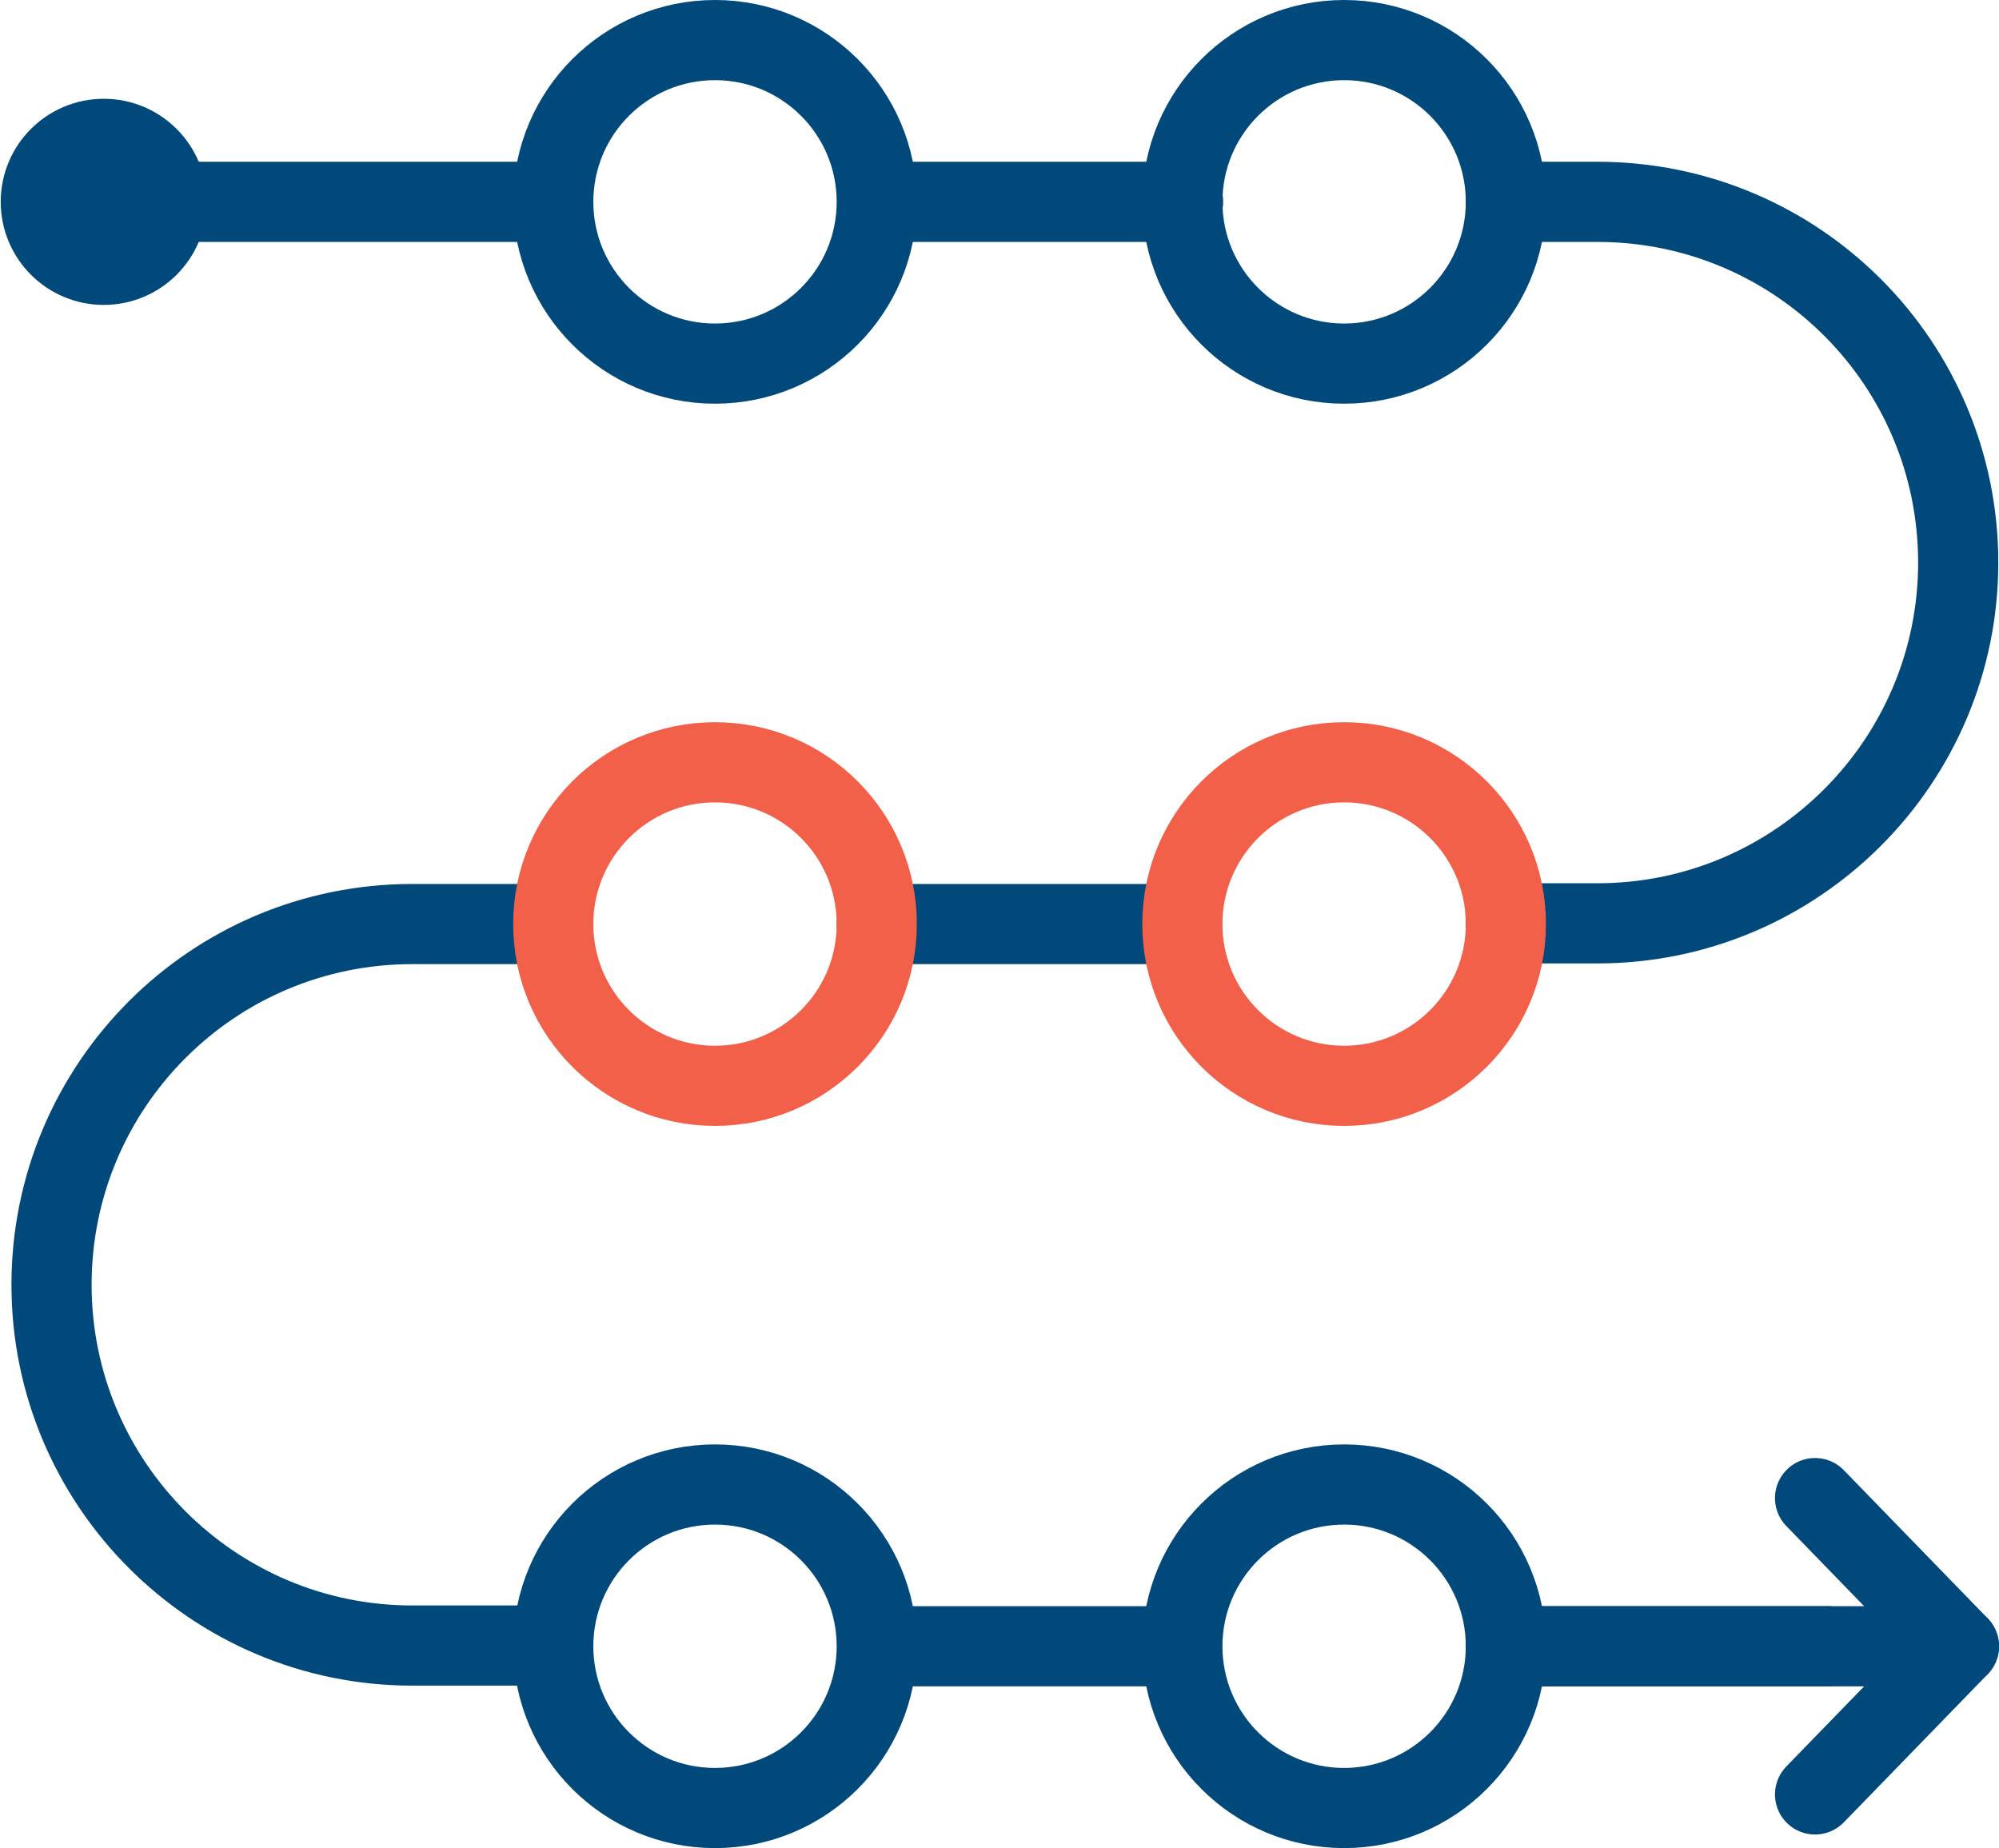
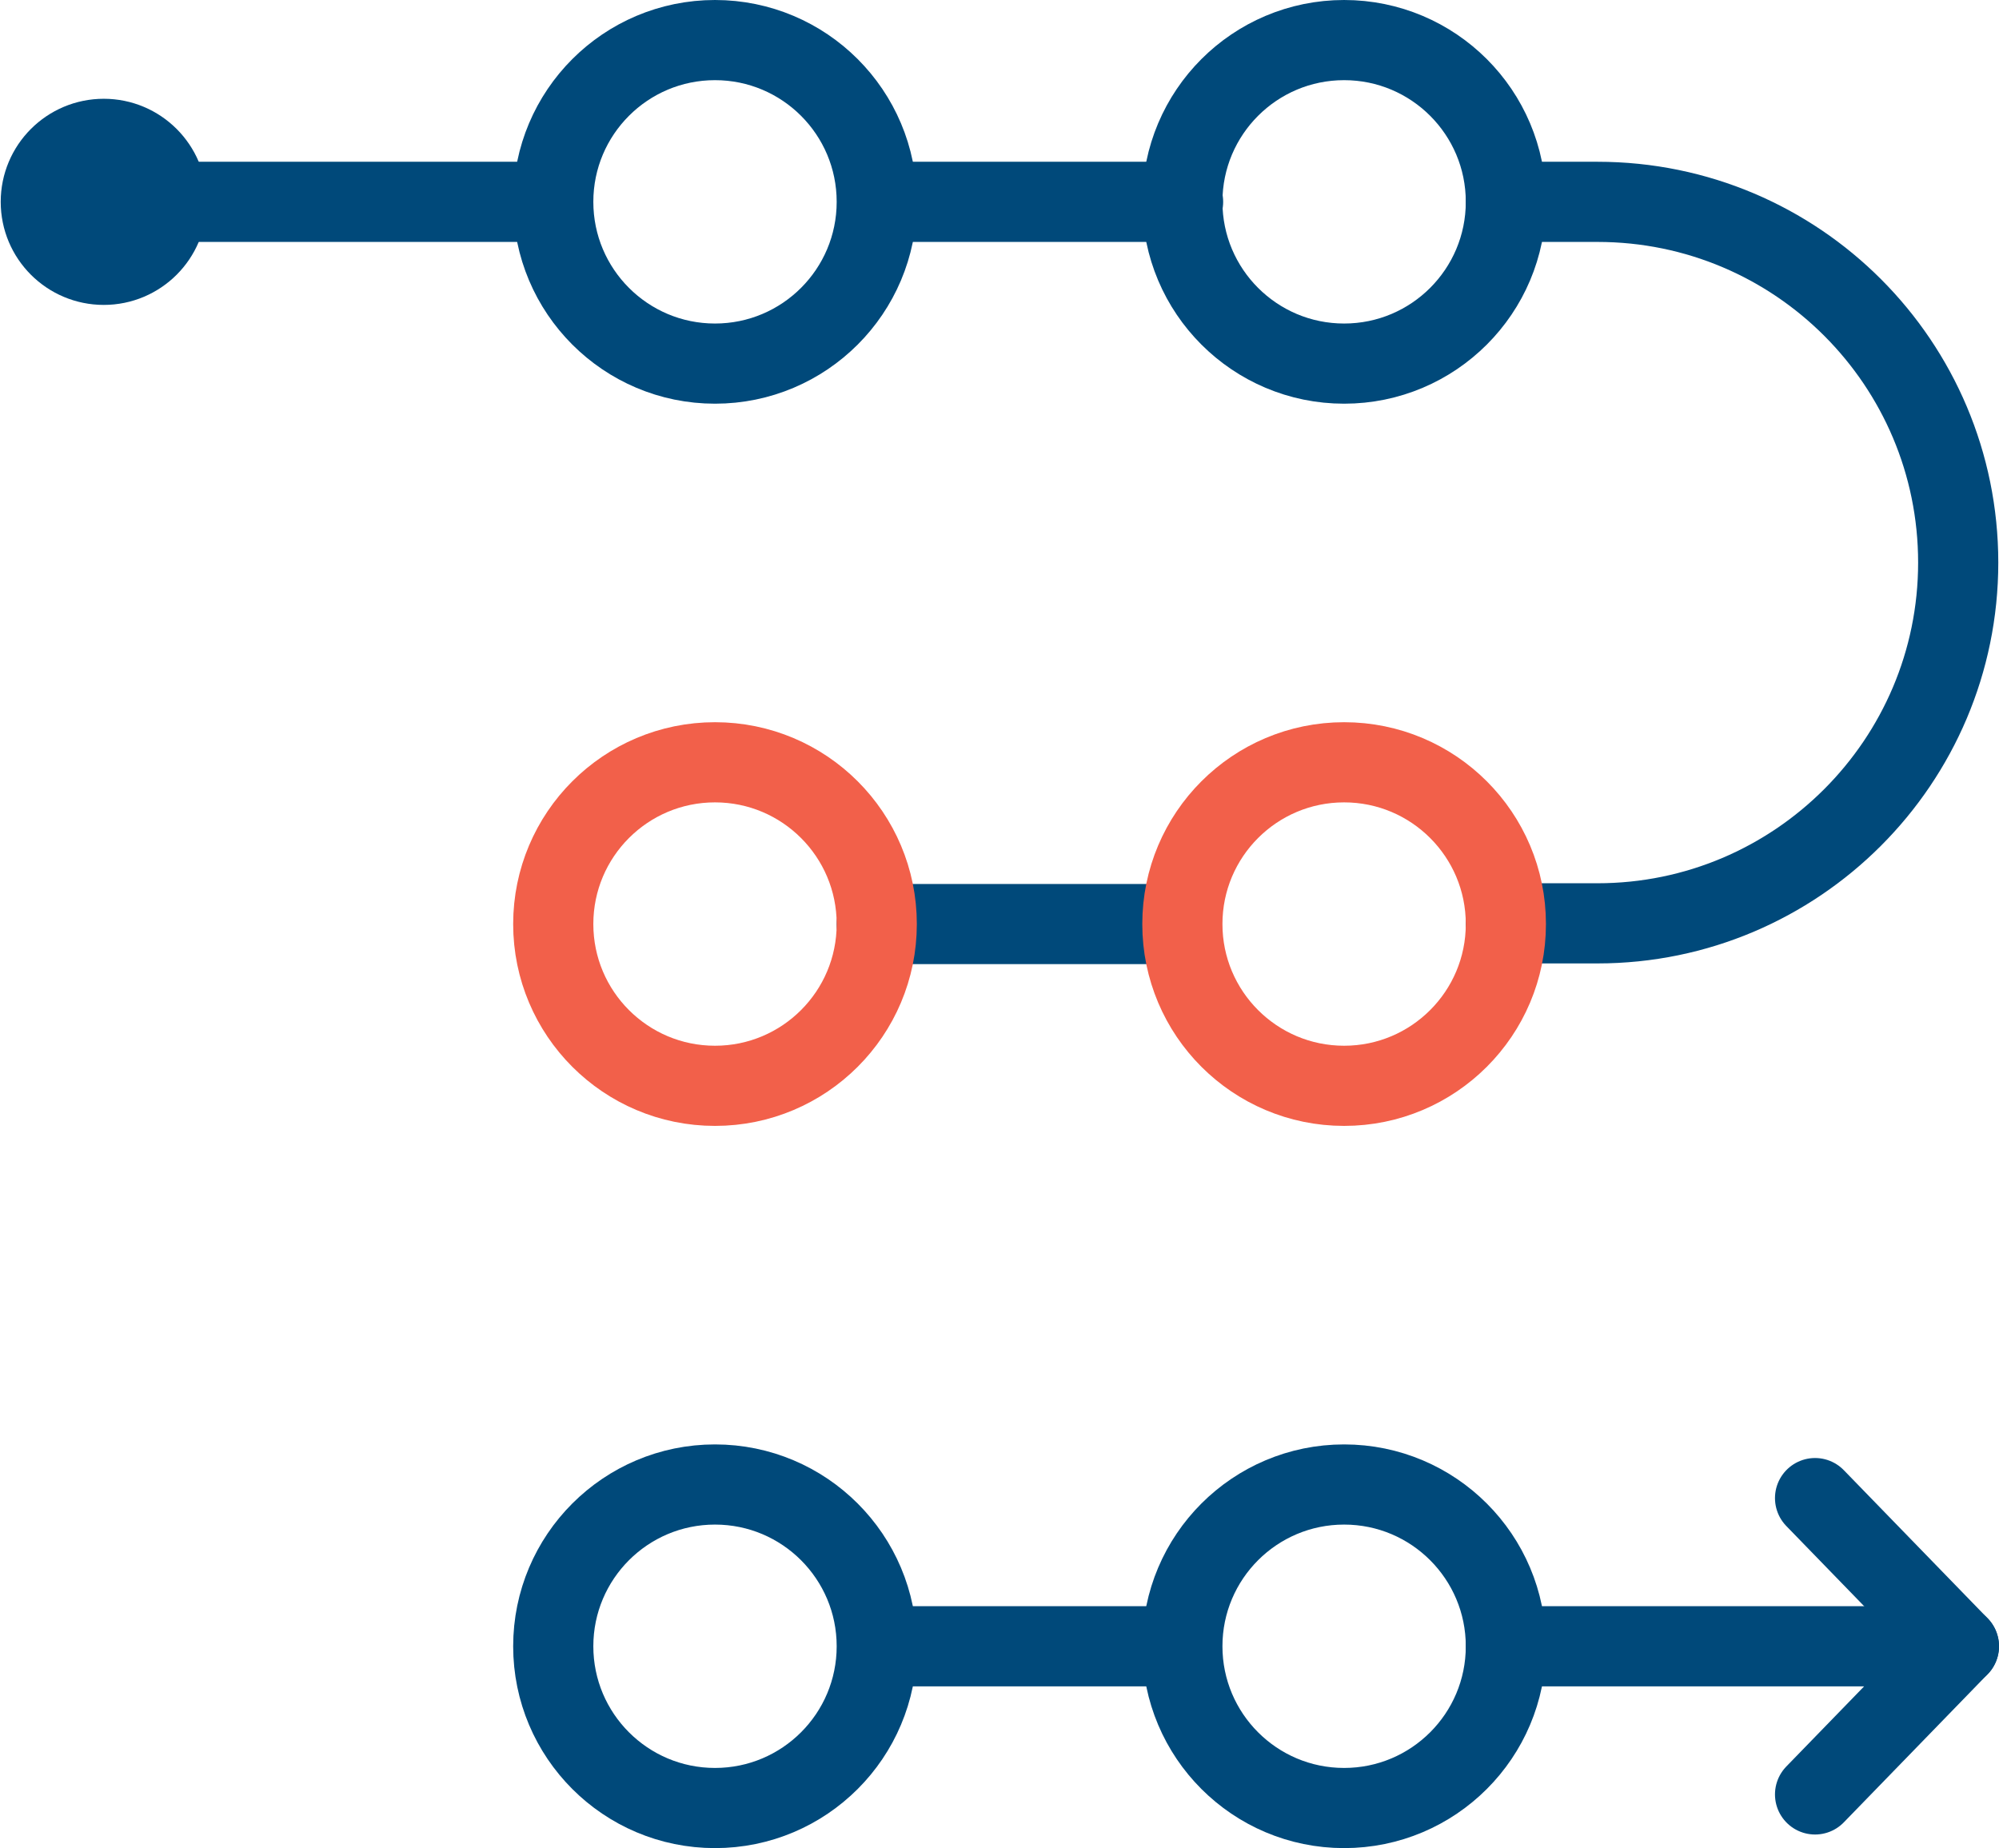
<svg xmlns="http://www.w3.org/2000/svg" id="Layer_2" data-name="Layer 2" viewBox="0 0 27.93 25.82">
  <defs>
    <style>
      .cls-1 {
        fill: #00497a;
      }

      .cls-1, .cls-2, .cls-3 {
        stroke-linecap: round;
        stroke-linejoin: round;
        stroke-width: 1.12px;
      }

      .cls-1, .cls-3 {
        stroke: #00497a;
      }

      .cls-2 {
        stroke: #f2604a;
      }

      .cls-2, .cls-3 {
        fill: none;
      }
    </style>
  </defs>
  <g id="Layer_1-2" data-name="Layer 1">
    <g id="Agile-_-Scrum-Process" data-name="Agile-&amp;amp;-Scrum-Process">
      <path class="cls-3" d="m21.04,23h6.33l-2.01,2.07" />
      <line class="cls-3" x1="25.36" y1="20.93" x2="27.37" y2="23" />
-       <line class="cls-3" x1="21.25" y1="23" x2="25.54" y2="23" />
      <line class="cls-3" x1="12.57" y1="23" x2="16.13" y2="23" />
-       <path class="cls-3" d="m7.73,12.91h-1.97c-2.79,0-5.04,2.26-5.04,5.04s2.26,5.04,5.04,5.04h1.97" />
      <line class="cls-3" x1="16.38" y1="12.91" x2="12.25" y2="12.91" />
      <path class="cls-3" d="m21.04,2.82h1.28c2.79,0,5.04,2.26,5.04,5.04s-2.26,5.04-5.04,5.04h-1.28" />
      <line class="cls-3" x1="12.43" y1="2.82" x2="16.53" y2="2.82" />
      <line class="cls-3" x1="2.35" y1="2.82" x2="7.54" y2="2.82" />
      <circle class="cls-1" cx="1.45" cy="2.82" r=".88" />
      <circle class="cls-3" cx="9.99" cy="2.82" r="2.26" />
      <circle class="cls-3" cx="18.78" cy="2.82" r="2.26" />
      <circle class="cls-2" cx="9.99" cy="12.91" r="2.26" />
      <circle class="cls-2" cx="18.78" cy="12.91" r="2.26" />
      <circle class="cls-3" cx="9.99" cy="23" r="2.26" />
      <circle class="cls-3" cx="18.78" cy="23" r="2.26" />
    </g>
  </g>
</svg>